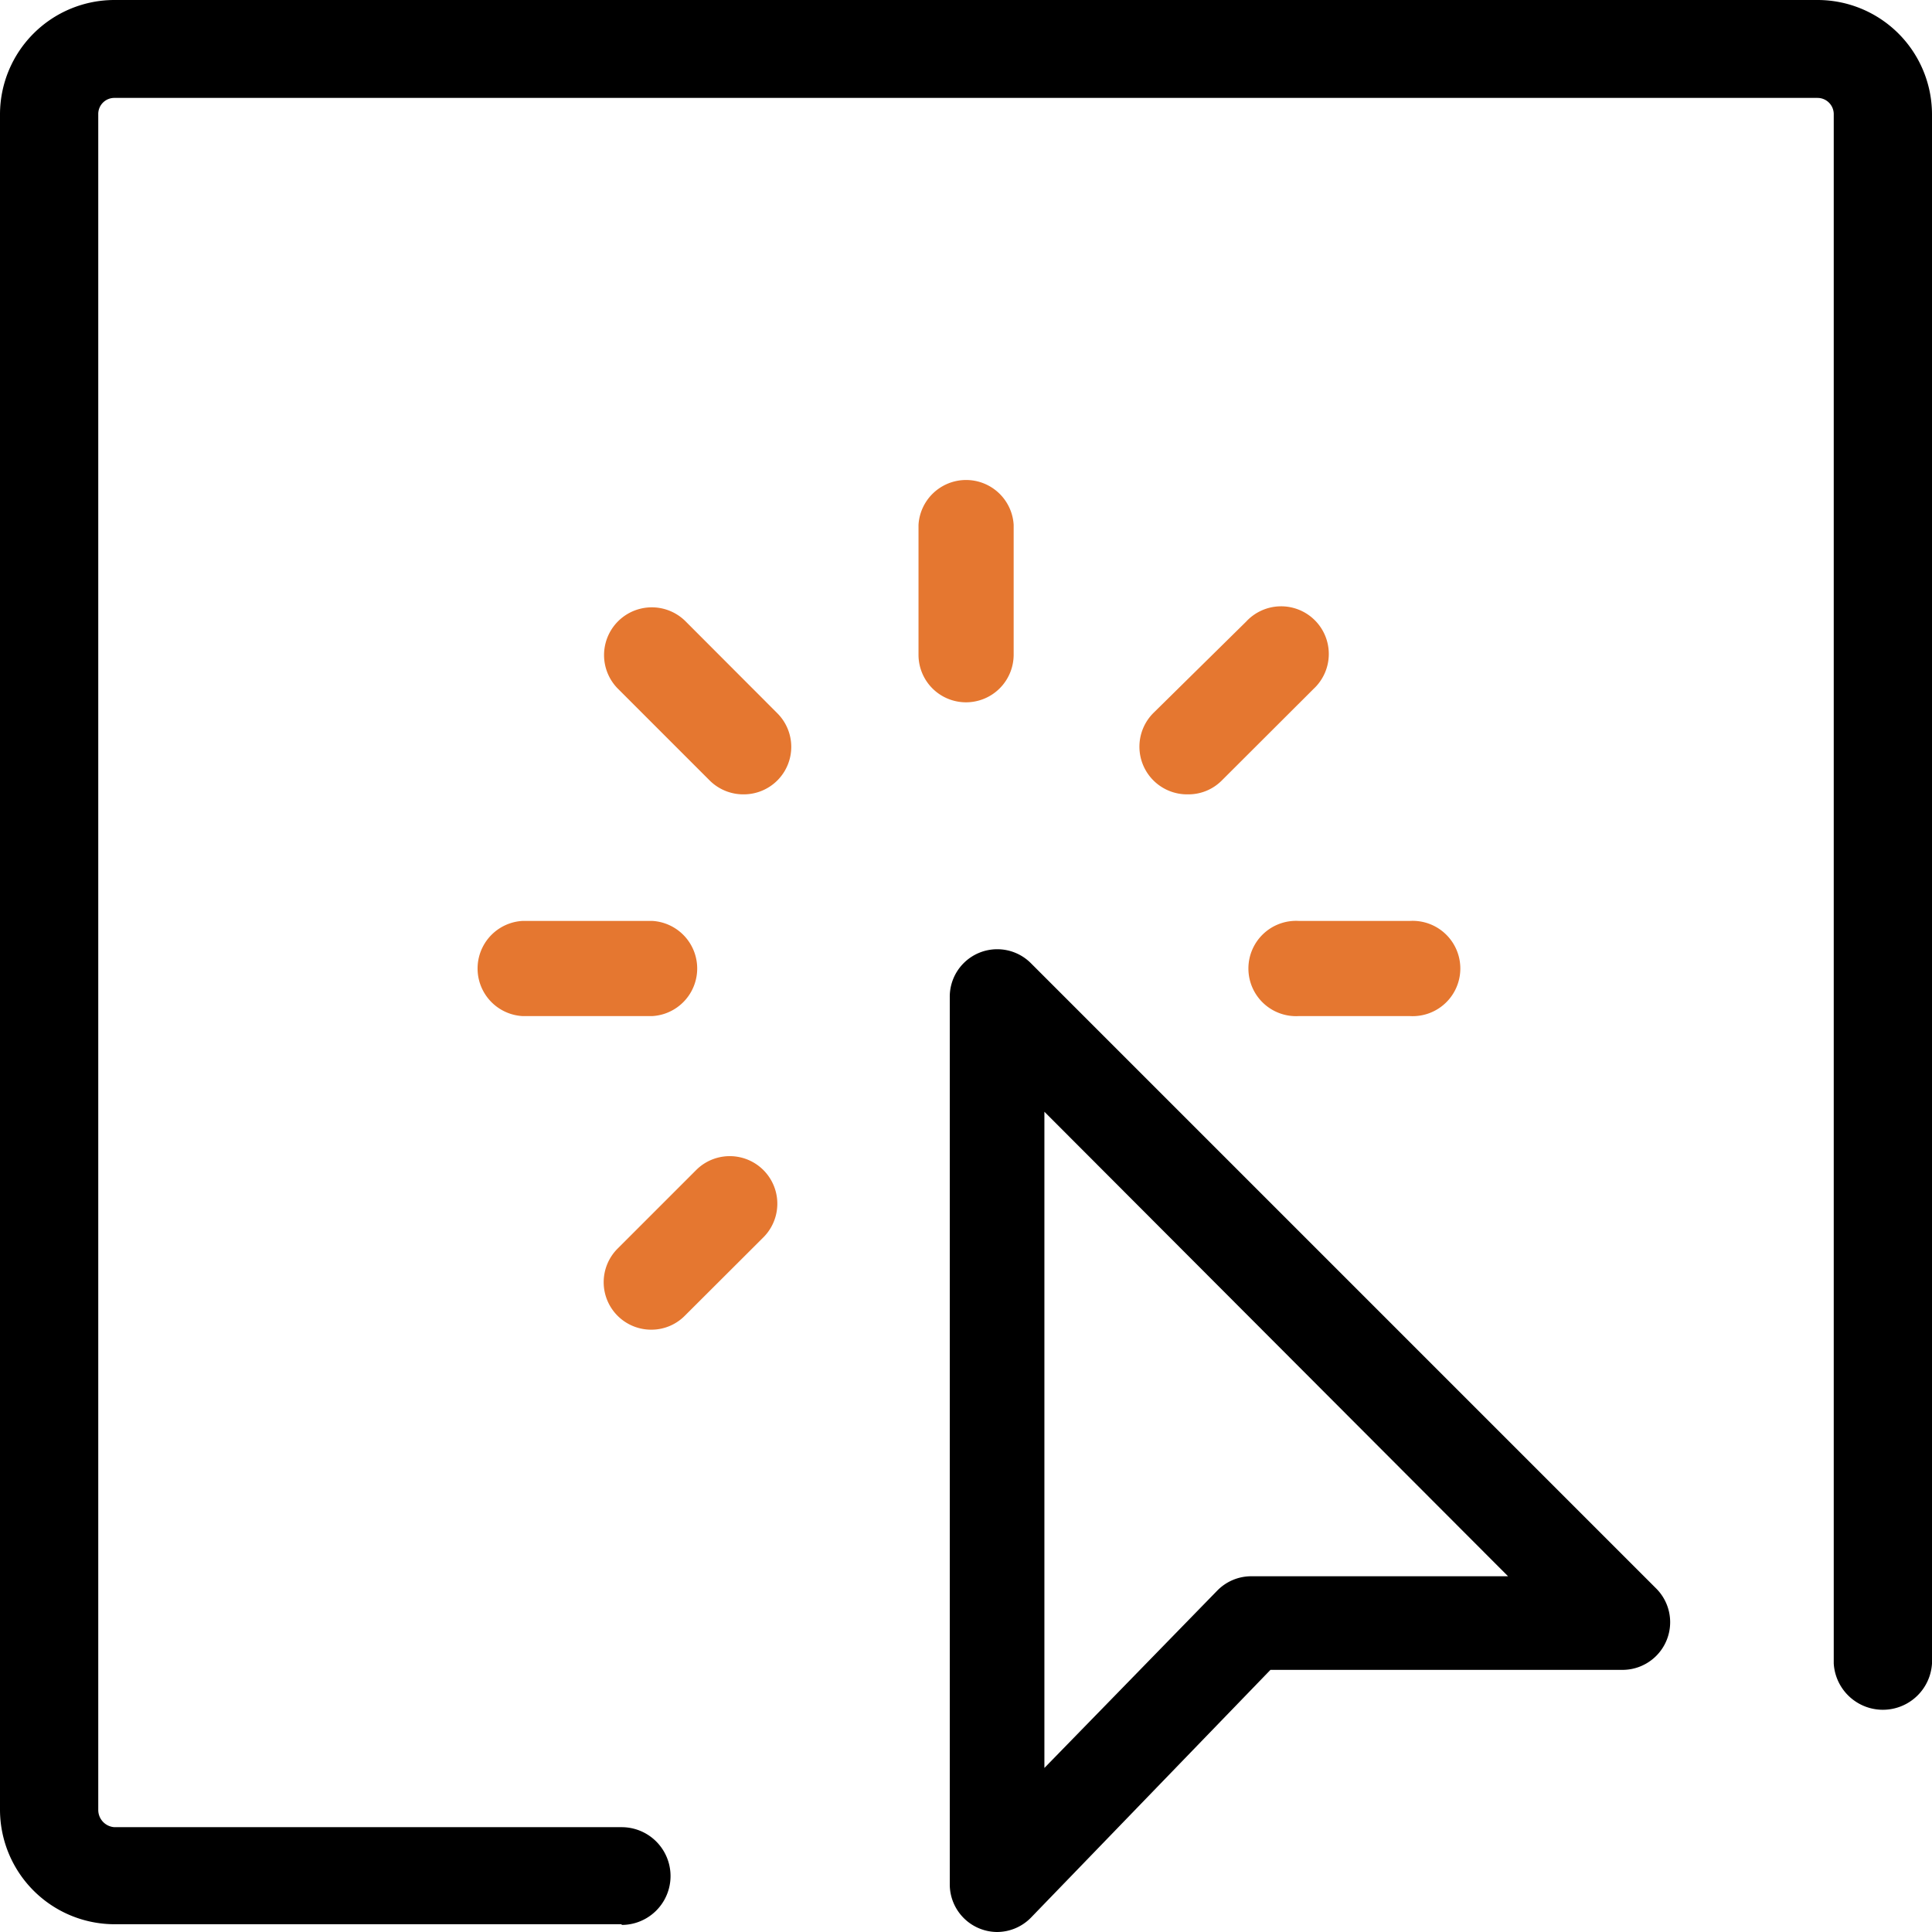
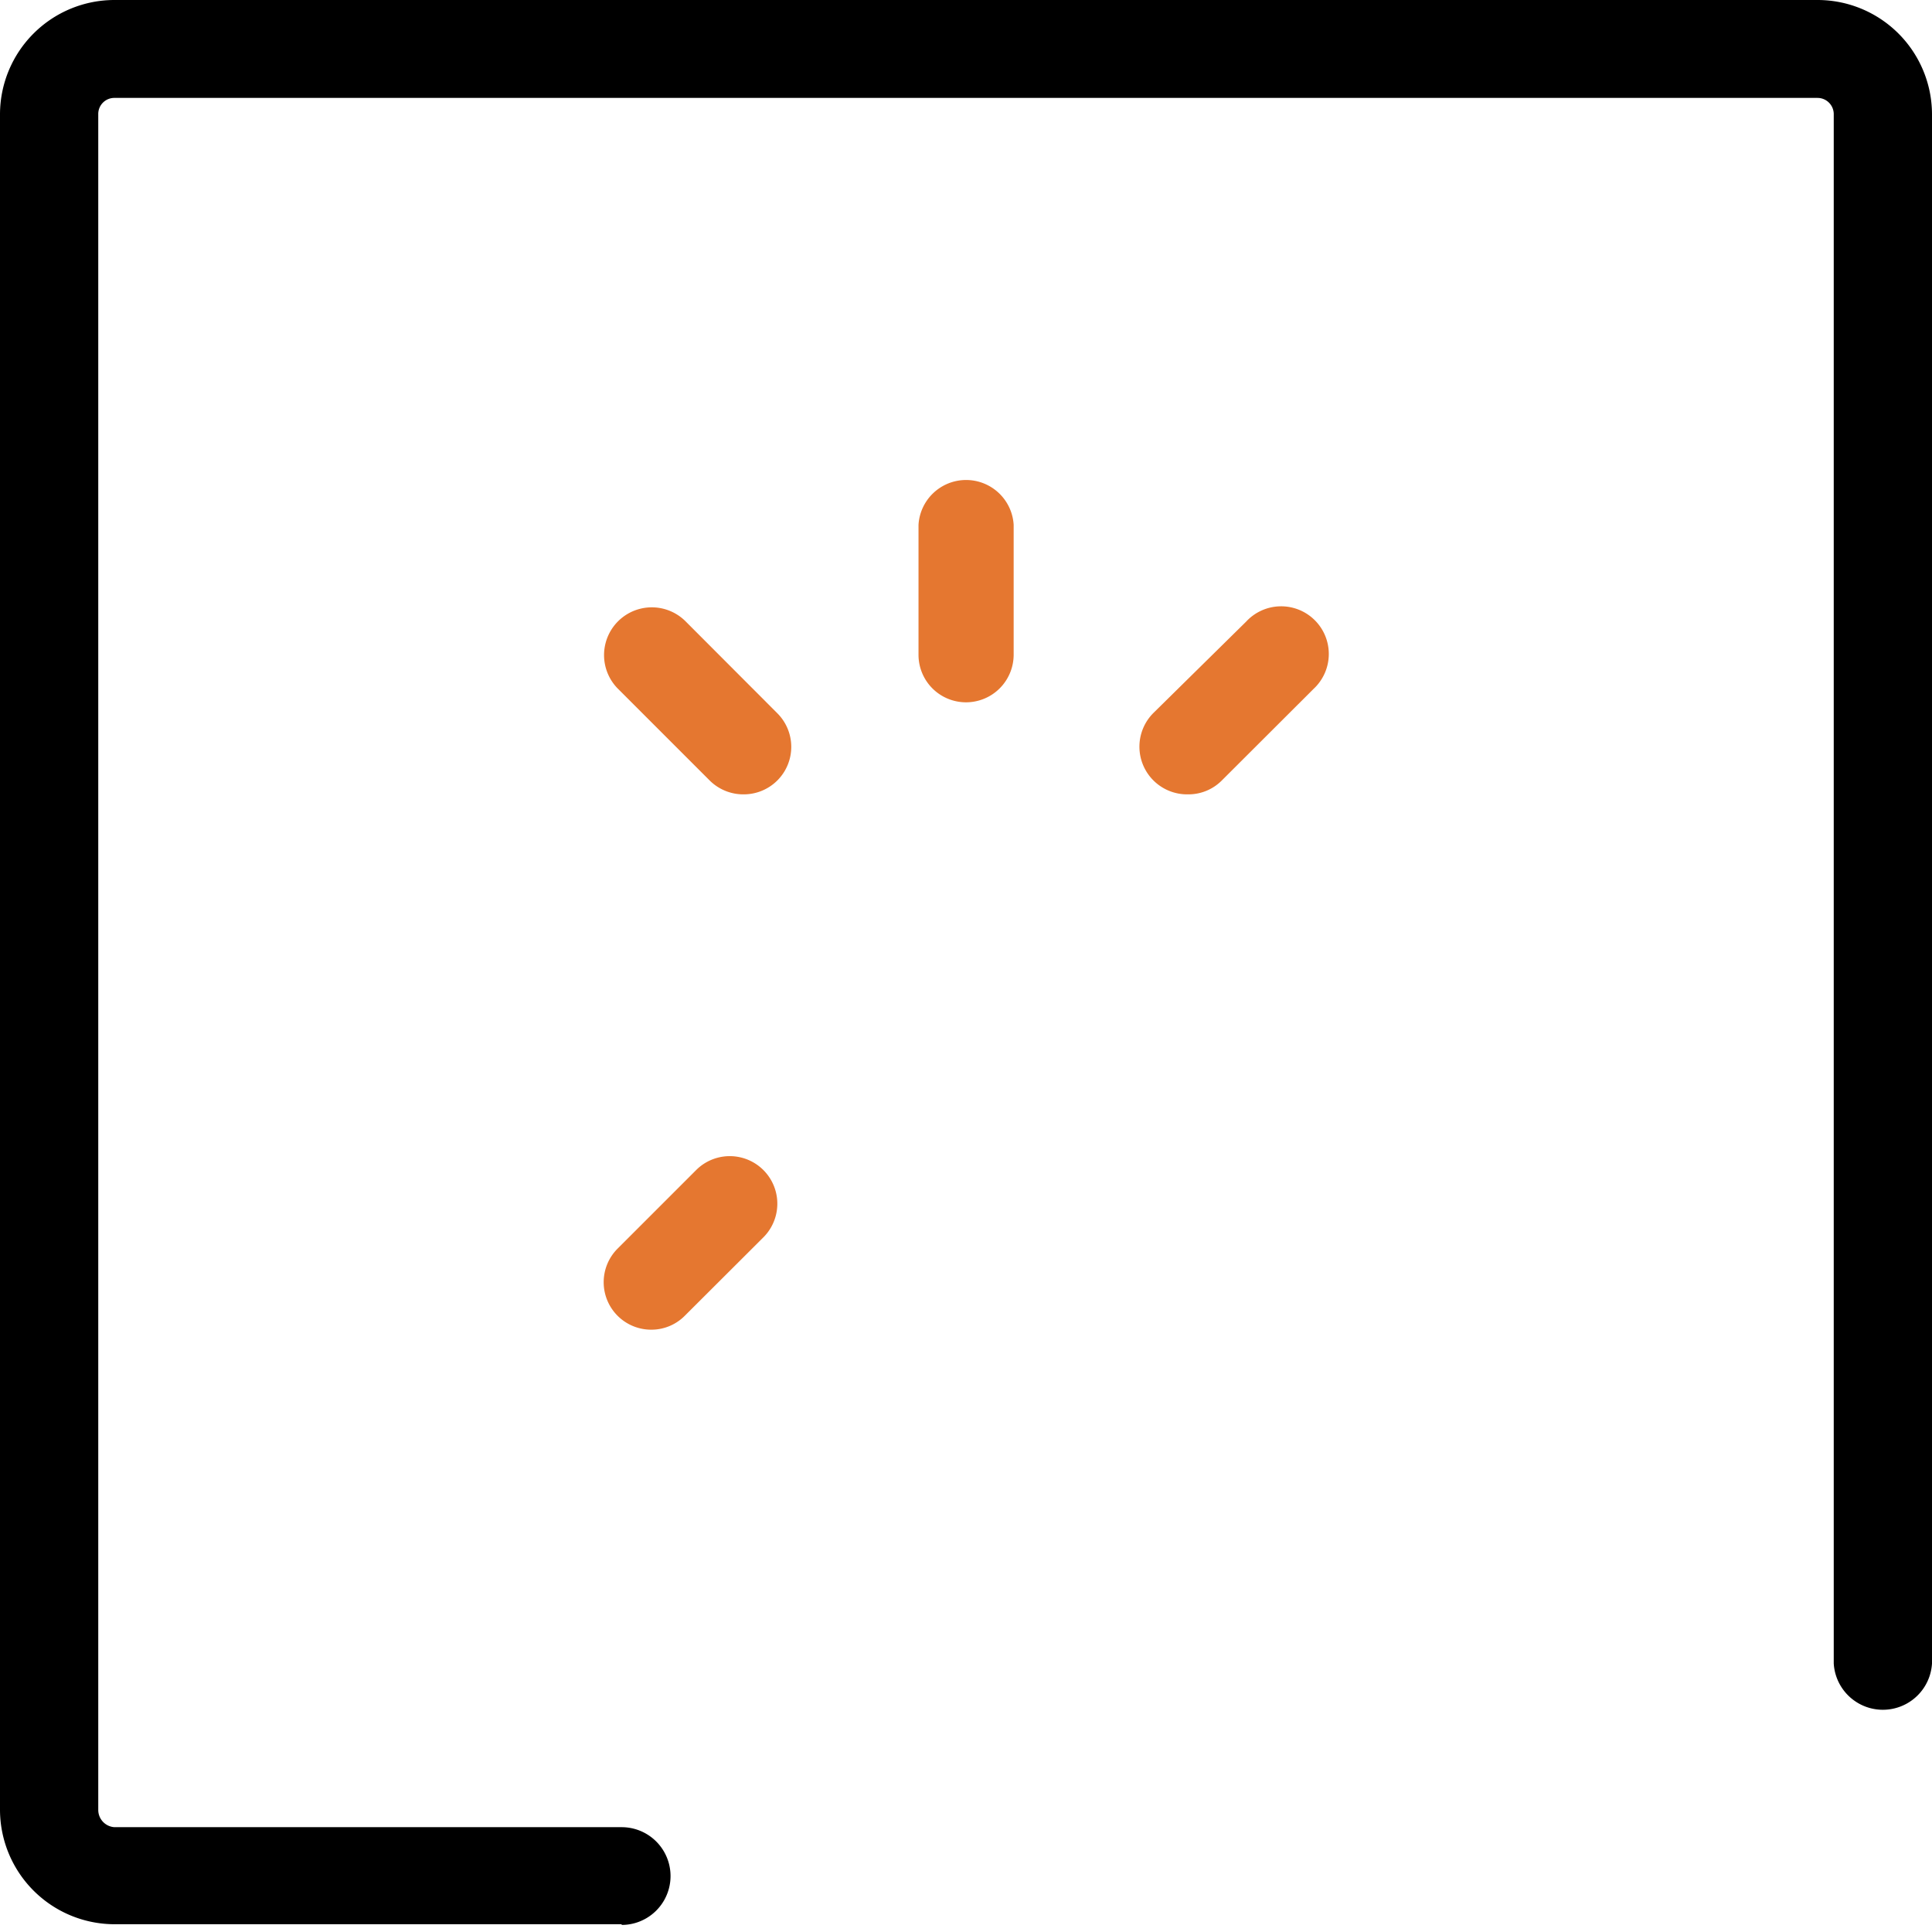
<svg xmlns="http://www.w3.org/2000/svg" viewBox="0 0 111.88 111.88">
  <defs>
    <style>.cls-1{fill:#e57730;}</style>
  </defs>
  <g id="Layer_2" data-name="Layer 2">
    <g id="Icons">
      <g id="Group_1893" data-name="Group 1893">
        <path id="Path_591" data-name="Path 591" d="M36,111.43H6.64A6.64,6.64,0,0,1,0,104.81V6.61A6.63,6.63,0,0,1,6.64,0h98.6a6.63,6.63,0,0,1,6.64,6.61V96.33a2.85,2.85,0,0,1-5.69,0V6.61a.94.94,0,0,0-.94-.94H6.64a.93.93,0,0,0-.95.94h0v98.2a1,1,0,0,0,.94,1H36a2.83,2.83,0,0,1,0,5.66h0Z" />
-         <path id="Path_592" data-name="Path 592" d="M57.73,111.88A2.76,2.76,0,0,1,55,109.13V57.73a2.75,2.75,0,0,1,4.7-1.95L95.92,92a2.76,2.76,0,0,1-2,4.7H73.57L59.7,111.05A2.76,2.76,0,0,1,57.73,111.88Zm2.75-47.5v38l10-10.26a2.75,2.75,0,0,1,2-.84H87.33Z" />
        <g id="Group_1892" data-name="Group 1892">
          <path id="Path_593" data-name="Path 593" class="cls-1" d="M68.79,46a2.76,2.76,0,0,1-2-4.71L72.16,36a2.76,2.76,0,1,1,3.9,3.9l-5.33,5.32A2.72,2.72,0,0,1,68.79,46Z" />
          <path id="Path_594" data-name="Path 594" class="cls-1" d="M37.77,77a2.75,2.75,0,0,1-2-4.7l4.54-4.54a2.75,2.75,0,0,1,3.9,3.89l-4.55,4.54A2.72,2.72,0,0,1,37.77,77Z" />
-           <path id="Path_595" data-name="Path 595" class="cls-1" d="M81.64,58.84H75.22a2.76,2.76,0,1,1,0-5.51h6.42a2.76,2.76,0,1,1,0,5.51Z" />
-           <path id="Path_596" data-name="Path 596" class="cls-1" d="M37.78,58.84H30.25a2.76,2.76,0,0,1,0-5.51h7.53a2.76,2.76,0,0,1,0,5.51Z" />
          <path id="Path_597" data-name="Path 597" class="cls-1" d="M55.94,40.67a2.75,2.75,0,0,1-2.75-2.75V30.39a2.76,2.76,0,0,1,5.51,0v7.53a2.76,2.76,0,0,1-2.76,2.75Z" />
          <path id="Path_598" data-name="Path 598" class="cls-1" d="M43.09,46a2.76,2.76,0,0,1-2-.81l-5.32-5.32A2.75,2.75,0,1,1,39.72,36L45,41.29A2.75,2.75,0,0,1,43.09,46Z" />
        </g>
      </g>
    </g>
  </g>
</svg>